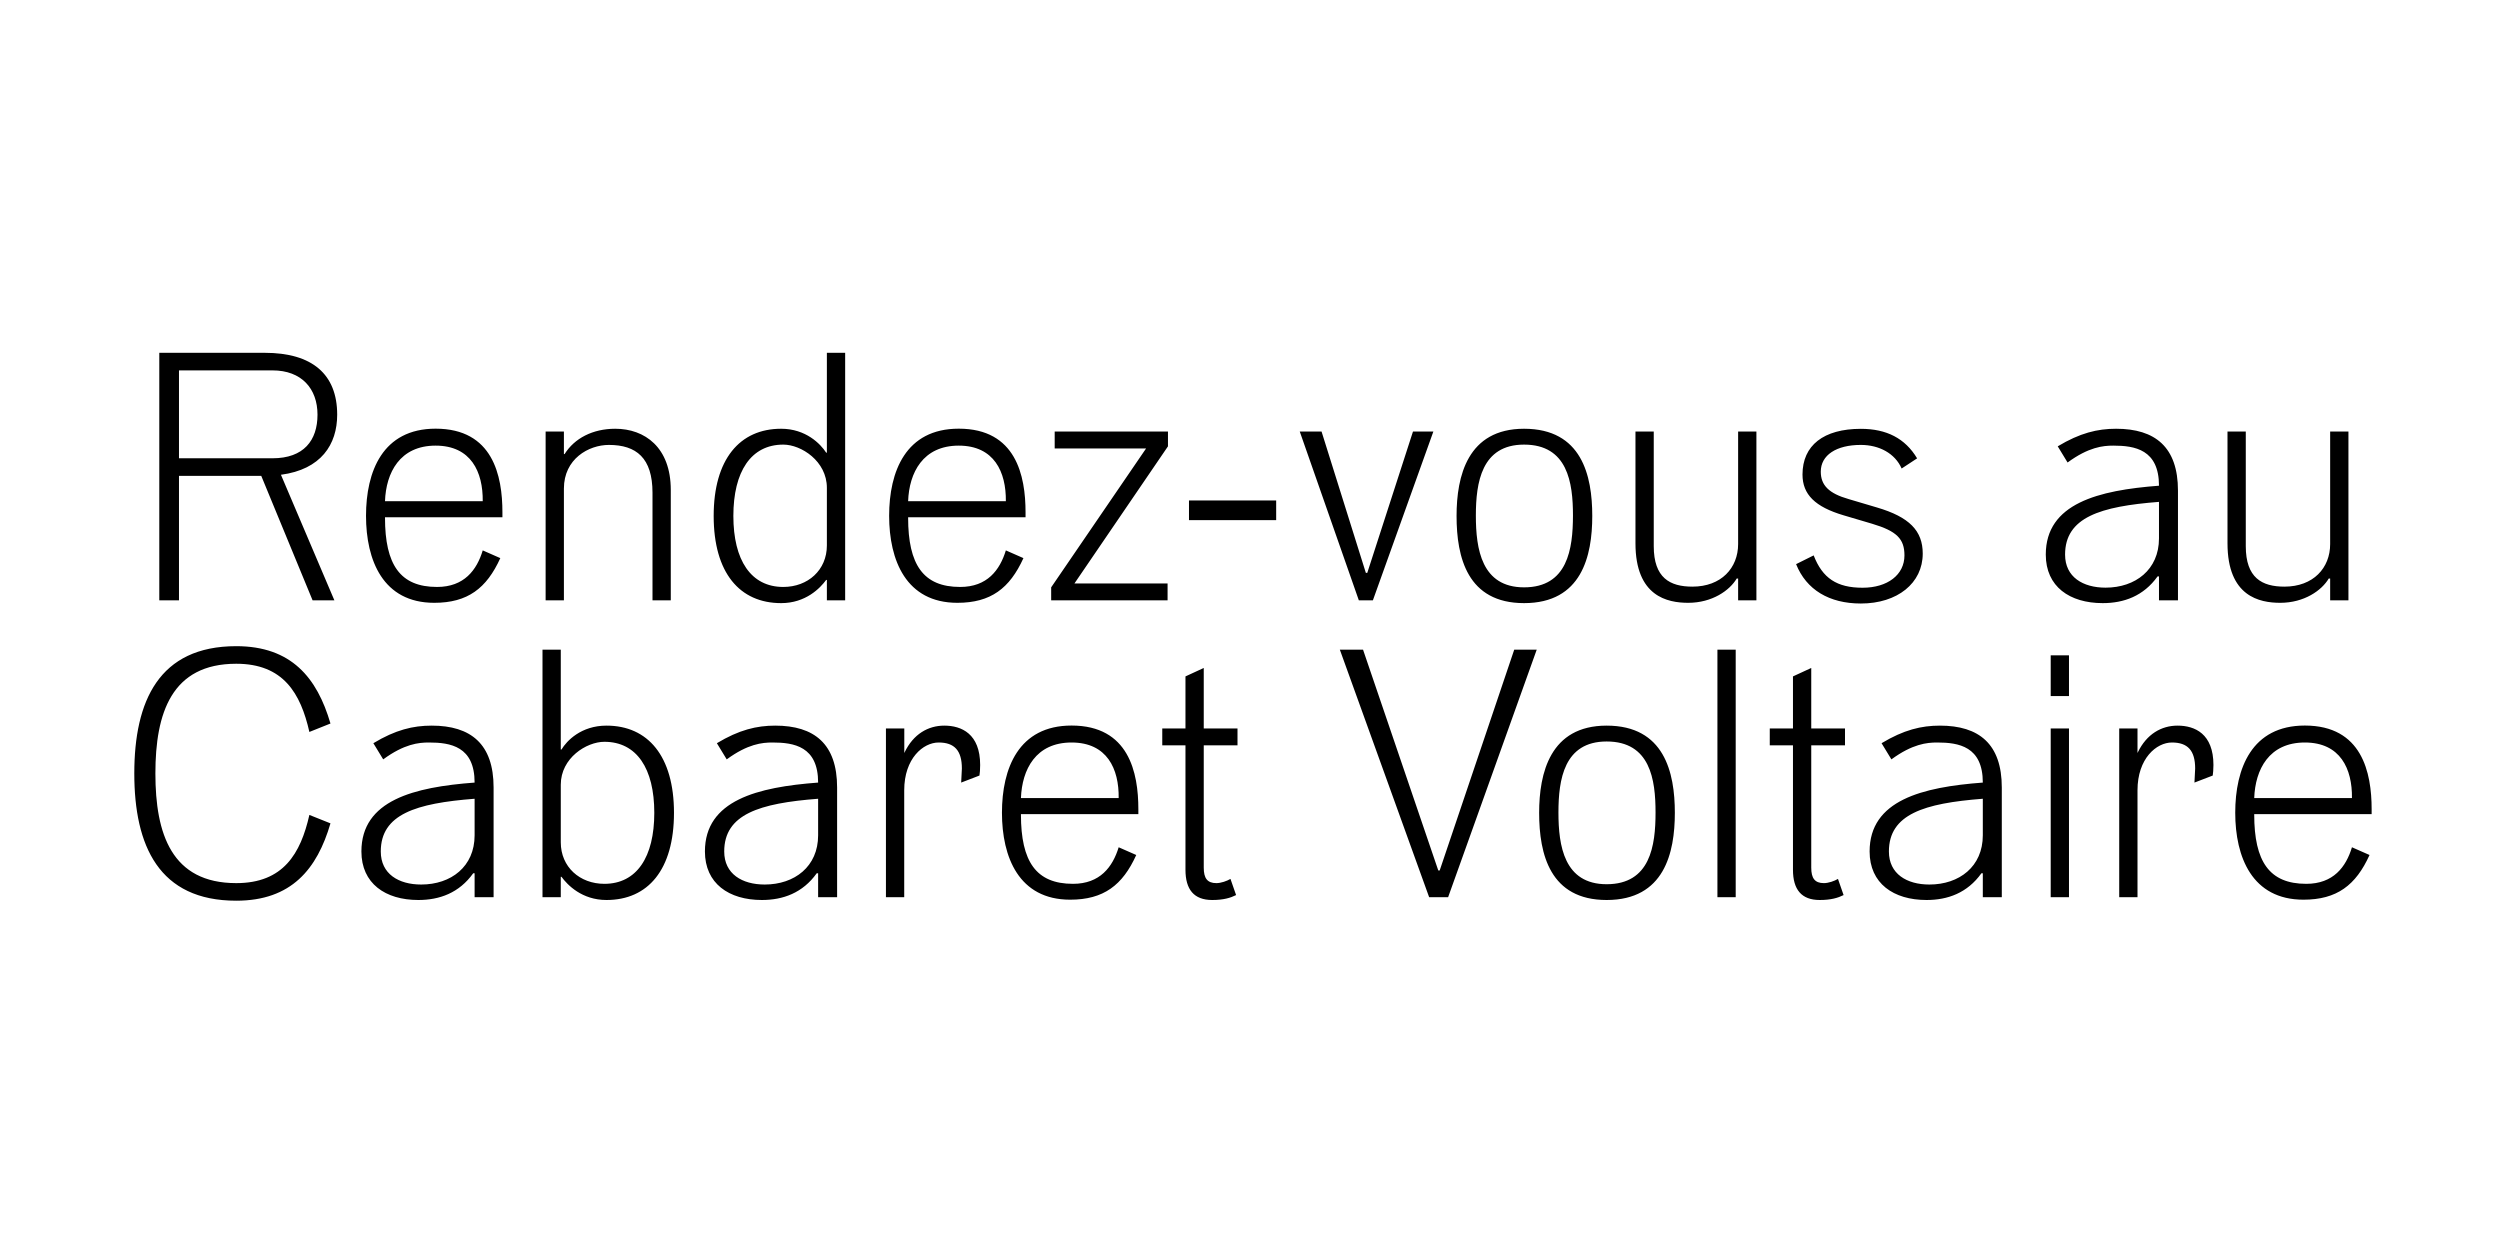
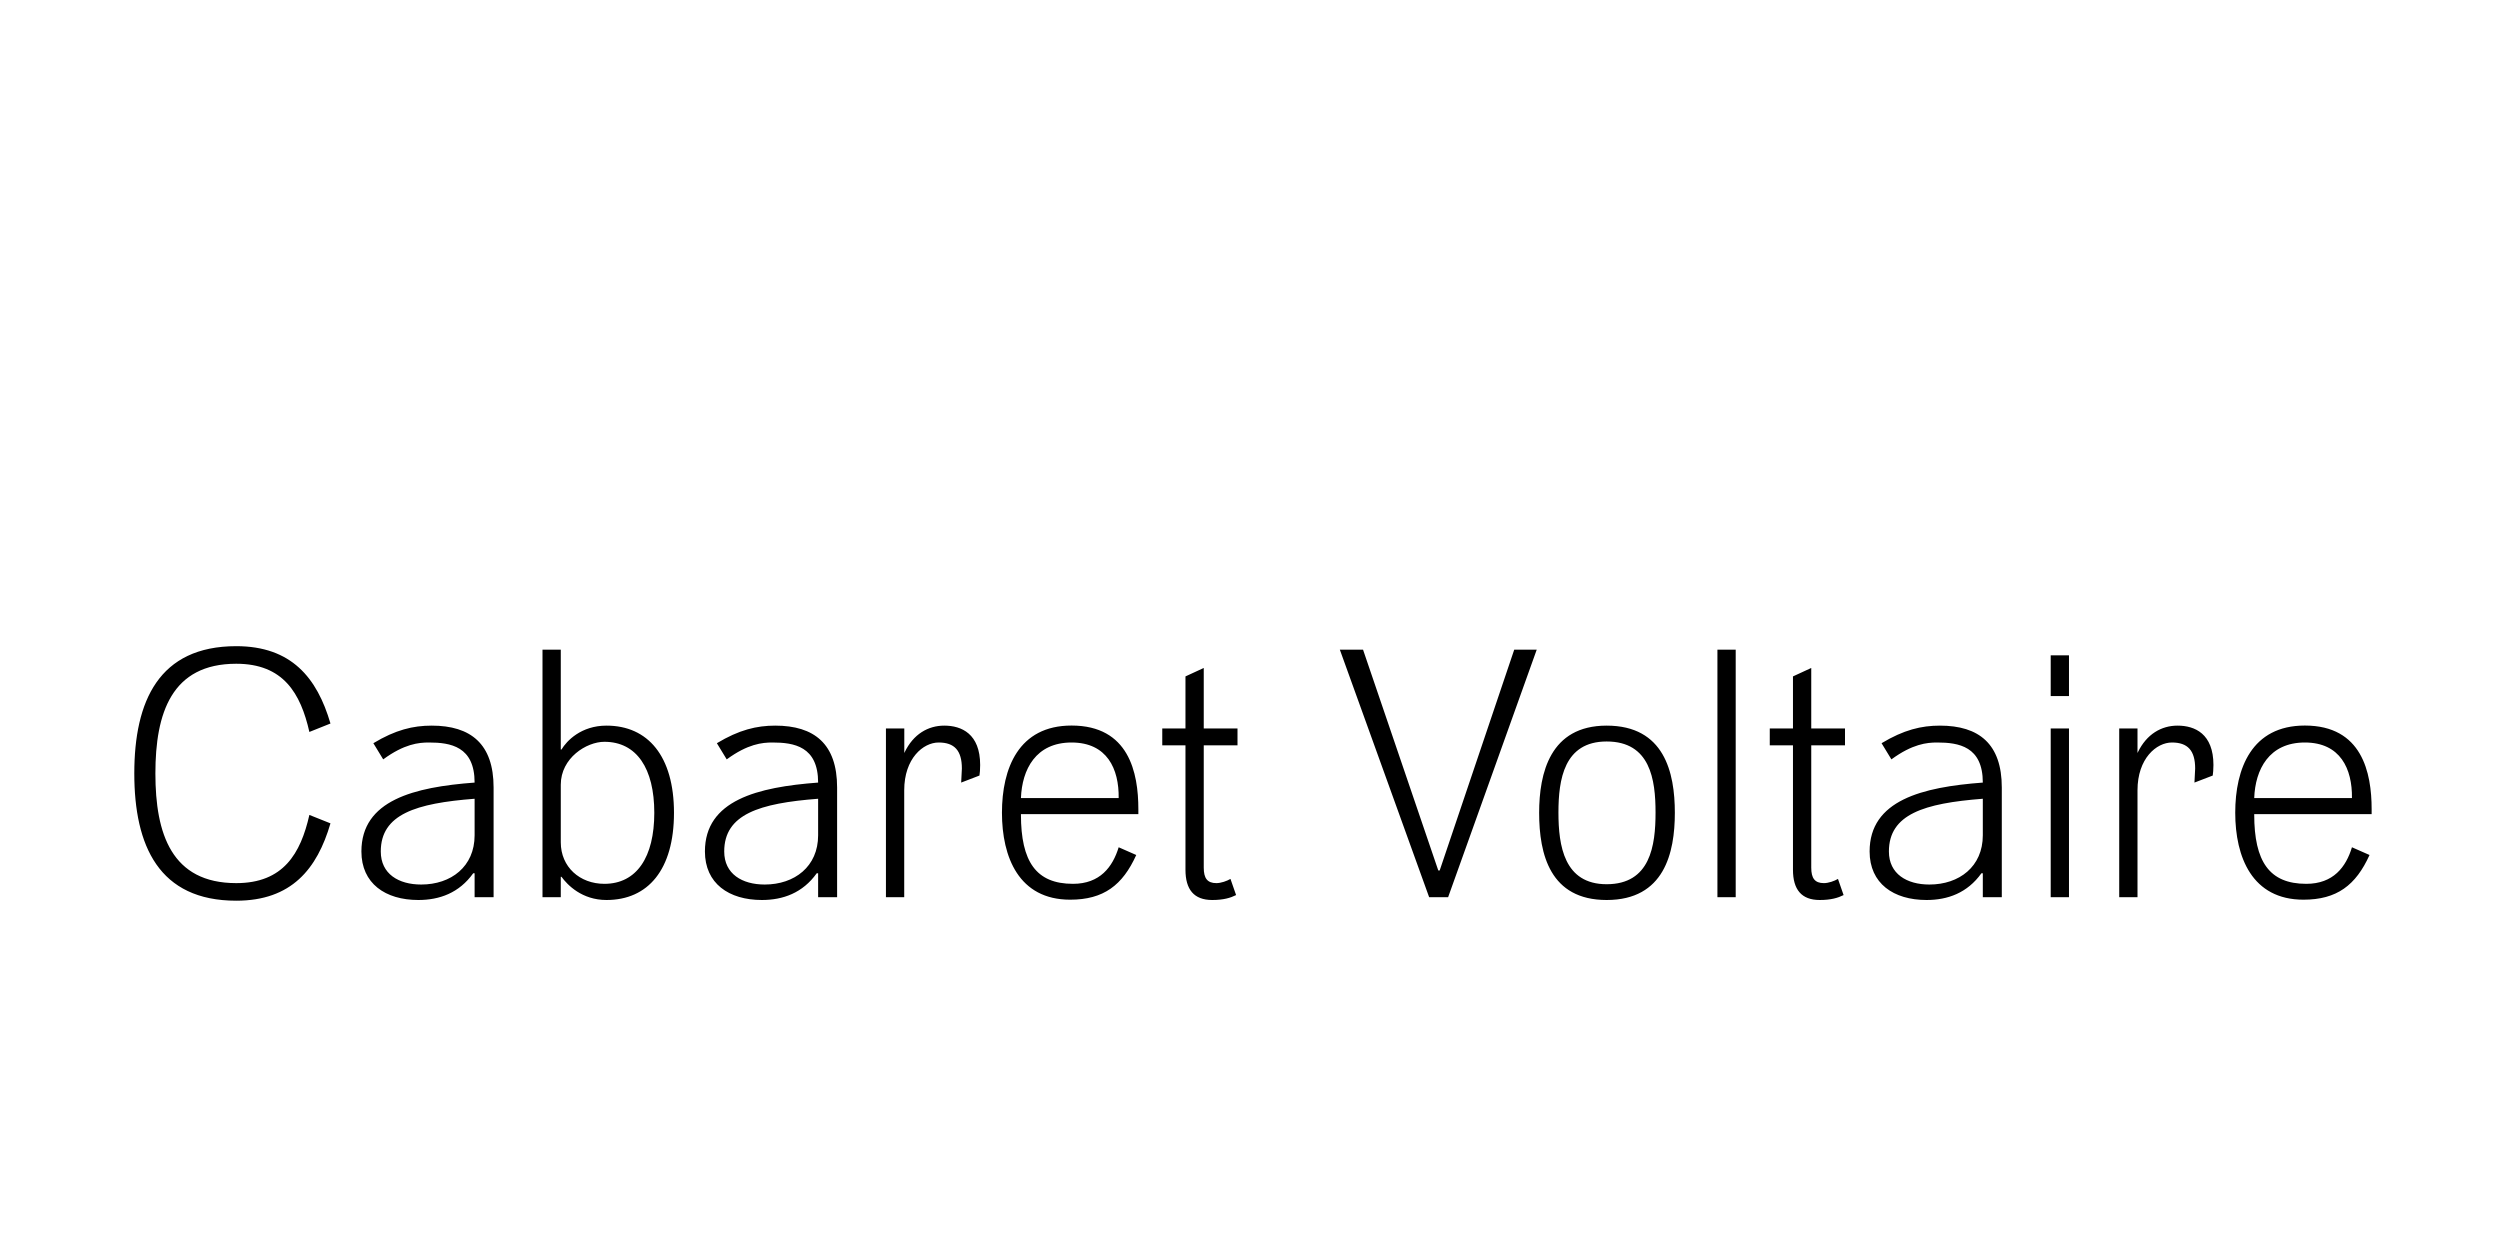
<svg xmlns="http://www.w3.org/2000/svg" enable-background="new 0 0 3200 1600" version="1.1" viewBox="0 0 3200 1600" xml:space="preserve">
  <path d="m3010.5 1021.5h-125.1c1.3-36.5 18.9-71.1 64.8-71.1 45.5 0 60.8 33.8 60.3 71.1m-62.1 130.1c42.8 0 67.1-18.5 84.6-57.2l-22.5-9.9c-7.6 25.2-23.8 46.8-58.5 46.8-47.2 0-66.6-28.4-66.6-88.7v-0.5h150.3v-6.3c0-46.8-12.2-107.1-85.5-107.1-68 0-89.1 54.9-89.1 111.6 0 56.8 21.6 111.3 87.3 111.3m-235.8-3.2h23.4v-136.8c0-40.9 24.3-61.2 44.1-61.2 20.2 0 29.7 10.3 29.7 33.3l-0.9 18 23.4-9c0.4-2.2 0.9-8.5 0.9-13.5 0-40-23.8-50.4-45.9-50.4-20.7 0-39.6 10.8-50.9 34.2l-0.4 0.9v-31.5h-23.4v216zm-87.7 0h23.4v-216h-23.4v216zm0-257.4h23.4v-52.2h-23.4v52.2zm-155.3 241.2c-28.8 0-51.8-13.5-51.8-42.3 0-47.7 45-61.7 120.2-67.5v46.8c0 40-30.1 63-68.4 63m-3.6 19.8c27 0 52.2-9 70.2-34.2h1.8v30.6h24.3v-140.4c0-55.8-29.2-79.2-79.2-79.2-23.8 0-46.3 5.4-74.7 22.5l12.6 20.7c27-19.8 45.5-21.6 58.5-21.6 27.5 0 58.5 4.9 58.5 51.3-77.4 5.8-144.9 22.5-144.9 88.2 0 40.9 30.6 62.1 72.9 62.1m-136.8 0c14.4 0 23.4-2.7 30.6-6.3l-7.2-20.7c-4.5 2.7-12.1 5.4-18 5.4-11.7 0-16.2-6.3-16.2-19.8v-156.6h43.2v-21.6h-43.2v-77.4l-23.4 10.8v66.6h-29.7v21.6h29.7v159.3c0 25.2 10.8 38.7 34.2 38.7m-130.9-3.6h23.4v-316.8h-23.4v316.8zm-141.8-16.6c-54.4 0-61.7-49.1-61.7-91.8 0-42.3 7.2-90.9 61.7-90.9 55.8 0 62.6 48.6 62.6 90.9 0 42.7-6.8 91.8-62.6 91.8m0 20.2c73.8 0 87.3-60.3 87.3-111.6 0-51.8-13.5-111.6-87.3-111.6-72.4 0-86.4 60.8-86.4 111.6 0 53.1 14 111.6 86.4 111.6m-227.2-3.6h24.3l113.4-316.8h-28.8l-95.4 282.6h-1.8l-96.3-282.6h-29.7l114.3 316.8zm-277.7 3.6c14.4 0 23.4-2.7 30.6-6.3l-7.2-20.7c-4.5 2.7-12.1 5.4-18 5.4-11.7 0-16.2-6.3-16.2-19.8v-156.6h43.2v-21.6h-43.2v-77.4l-23.4 10.8v66.6h-29.7v21.6h29.7v159.3c0 25.2 10.8 38.7 34.2 38.7m-119.7-130.5h-125.1c1.4-36.5 18.9-71.1 64.8-71.1 45.5 0 60.8 33.8 60.3 71.1m-62.1 130.1c42.8 0 67.1-18.5 84.6-57.2l-22.5-9.9c-7.7 25.2-23.9 46.8-58.5 46.8-47.2 0-66.6-28.4-66.6-88.7v-0.5h150.3v-6.3c0-46.8-12.1-107.1-85.5-107.1-67.9 0-89.1 54.9-89.1 111.6 0 56.8 21.6 111.3 87.3 111.3m-235.8-3.2h23.4v-136.8c0-40.9 24.3-61.2 44.1-61.2 20.2 0 29.7 10.3 29.7 33.3l-0.9 18 23.4-9c0.5-2.2 0.9-8.5 0.9-13.5 0-40-23.9-50.4-45.9-50.4-20.7 0-39.6 10.8-50.8 34.2l-0.4 0.9v-31.5h-23.5v216zm-155.2-16.2c-28.8 0-51.8-13.5-51.8-42.3 0-47.7 45-61.7 120.2-67.5v46.8c0 40-30.2 63-68.4 63m-3.6 19.8c27 0 52.2-9 70.2-34.2h1.8v30.6h24.3v-140.4c0-55.8-29.2-79.2-79.2-79.2-23.8 0-46.3 5.4-74.7 22.5l12.6 20.7c27-19.8 45.4-21.6 58.5-21.6 27.5 0 58.5 4.9 58.5 51.3-77.4 5.8-144.9 22.5-144.9 88.2 0 40.9 30.6 62.1 72.9 62.1m-201.6-20.7c-31.5 0-55.8-21.6-55.8-53.1v-73.8c0-34.2 32.9-54.9 55.8-54.9 41.4 0 63.9 34.2 63.9 90.9s-22.5 90.9-63.9 90.9m2.7 20.7c53.1 0 86.4-38.7 86.4-111.6 0-72.5-33.3-111.6-86.4-111.6-32.4 0-50.9 19.4-57.6 30.6h-0.9v-127.8h-23.4v316.8h23.4v-26.1h0.9c7.6 10.4 26.1 29.7 57.6 29.7m-237.2-19.8c-28.8 0-51.7-13.5-51.7-42.3 0-47.7 45-61.7 120.1-67.5v46.8c0 40-30.1 63-68.4 63m-3.6 19.8c27 0 52.2-9 70.2-34.2h1.8v30.6h24.3v-140.4c0-55.8-29.2-79.2-79.2-79.2-23.9 0-46.4 5.4-74.7 22.5l12.6 20.7c27-19.8 45.4-21.6 58.5-21.6 27.5 0 58.5 4.9 58.5 51.3-77.4 5.8-144.9 22.5-144.9 88.2 0 40.9 30.6 62.1 72.9 62.1m-233.1 0.9c70.6 0 103.5-40.5 120.6-99l-27-10.8c-11.2 49.5-33.3 87.3-93.6 87.3-82.8 0-103.5-63-103.5-140.4s20.7-140.4 103.5-140.4c60.3 0 82.4 37.8 93.6 87.3l27-10.8c-17.1-58.5-50-99-120.6-99-99 0-130.5 70.2-130.5 162.9s31.5 162.9 130.5 162.9" />
-   <path d="m2918.7 771.6c30.6 0 53.1-15.8 62.1-31.1h1.8v27.9h23.4v-216h-23.4v144c0 30.6-21.6 54.5-58.5 54.5-28.8 0-49.5-11.2-49.5-51.8v-146.7h-23.4v143.1c0 68 41 76.1 67.5 76.1m-223.6-19.4c-28.8 0-51.8-13.5-51.8-42.3 0-47.7 45-61.7 120.2-67.5v46.8c0 40-30.2 63-68.4 63m-3.6 19.8c27 0 52.2-9 70.2-34.2h1.8v30.6h24.3v-140.4c0-55.8-29.2-79.2-79.2-79.2-23.8 0-46.3 5.4-74.7 22.5l12.6 20.7c27-19.8 45.4-21.6 58.5-21.6 27.4 0 58.5 4.9 58.5 51.3-77.4 5.9-144.9 22.5-144.9 88.2 0 41 30.6 62.1 72.9 62.1m-309.6 0.5c46.8 0 79.2-26.1 79.2-63.9 0-29.2-17.1-46.8-58.5-59l-36.4-10.8c-25.2-7.2-35.6-17.6-35.6-35.1 0-21.1 19.8-34.2 51.3-34.2 23.4 0 43.7 10.8 52.2 30.2l19.8-13c-15.3-25.6-39.1-37.8-72-37.8-47.7 0-74.7 21.2-74.7 58.5 0 25.6 16.2 41.4 52.6 52.2l36.5 10.8c31.5 9.4 41.4 19.3 41.4 40.5 0 24.8-21.6 41.4-53.6 41.4-32.8 0-51.3-12.1-62.6-41.4l-22.5 11.2c13.1 32.8 42.4 50.4 82.9 50.4m-221-0.9c30.6 0 53.1-15.8 62.1-31.1h1.8v27.9h23.4v-216h-23.4v144c0 30.6-21.6 54.5-58.5 54.5-28.8 0-49.5-11.2-49.5-51.8v-146.7h-23.4v143.1c0 68 41 76.1 67.5 76.1m-210.1-19.8c-54.4 0-61.7-49-61.7-91.8 0-42.3 7.2-90.9 61.7-90.9 55.8 0 62.6 48.6 62.6 90.9-0.1 42.7-6.8 91.8-62.6 91.8m0 20.2c73.8 0 87.3-60.3 87.3-111.6 0-51.8-13.5-111.6-87.3-111.6-72.4 0-86.4 60.8-86.4 111.6 0 53.1 13.9 111.6 86.4 111.6m-211.5-3.6h18l77.4-216h-26.1l-58.5 180.9h-1.8l-56.7-180.9h-27.9l75.6 216zm-217.4-102.6h111.6v-25.2h-111.6v25.2zm-176.4 102.6h149v-21.6h-119.2l119.7-175.5v-18.9h-145v21.6h117l-121.5 177.8v16.6zm-58-126.9h-125.1c1.3-36.4 18.9-71.1 64.8-71.1 45.4 0 60.7 33.8 60.3 71.1m-62.1 130.1c42.8 0 67-18.5 84.6-57.2l-22.5-9.9c-7.7 25.2-23.8 46.8-58.5 46.8-47.2 0-66.6-28.4-66.6-88.7v-0.5h150.3v-6.3c0-46.8-12.1-107.1-85.5-107.1-68 0-89.1 54.9-89.1 111.6s21.6 111.3 87.3 111.3m-222.8-20.3c-41.4 0-63.9-34.2-63.9-90.9s22.5-91.3 63.9-91.3c22.9 0 55.8 21.1 55.8 55.3v73.8c0 31.5-24.3 53.1-55.8 53.1m-2.7 20.7c31.5 0 50-19.3 57.6-29.7h0.9v26.1h23.4v-316.8h-23.4v127.8h-0.9c-7.2-11.2-26.1-30.6-57.6-30.6-53.1 0-86.4 39.1-86.4 111.6 0 72.9 33.3 111.6 86.4 111.6m-301.5-3.6h23.4v-143.1c0-37.8 31.5-55.8 57.6-55.8 35.1 0 55.8 16.7 55.8 61.2v137.7h23.4v-141.3c0-54.5-33.3-78.3-71.1-78.3-28.8 0-52.2 12.2-64.8 32.4h-0.9v-28.8h-23.4v216zm-80.5-126.9h-125.1c1.3-36.4 18.9-71.1 64.8-71.1 45.4 0 60.7 33.8 60.3 71.1m-62.1 130.1c42.8 0 67-18.5 84.6-57.2l-22.5-9.9c-7.6 25.2-23.8 46.8-58.5 46.8-47.2 0-66.6-28.4-66.6-88.7v-0.5h150.3v-6.3c0-46.8-12.1-107.1-85.5-107.1-67.9 0-89.1 54.9-89.1 111.6s21.6 111.3 87.3 111.3m-326.7-185v-112.5h119.7c37.3 0 57.6 23.4 57.6 56.7 0 32.8-17.5 55.8-57.6 55.8h-119.7zm-25.2 181.8h25.2v-159.3h105.3l65.7 159.3h27.9l-68.4-160.7c51.3-6.8 72-38.7 72-76.9 0-51.8-32-79.2-92.7-79.2h-135v316.8z" />
</svg>